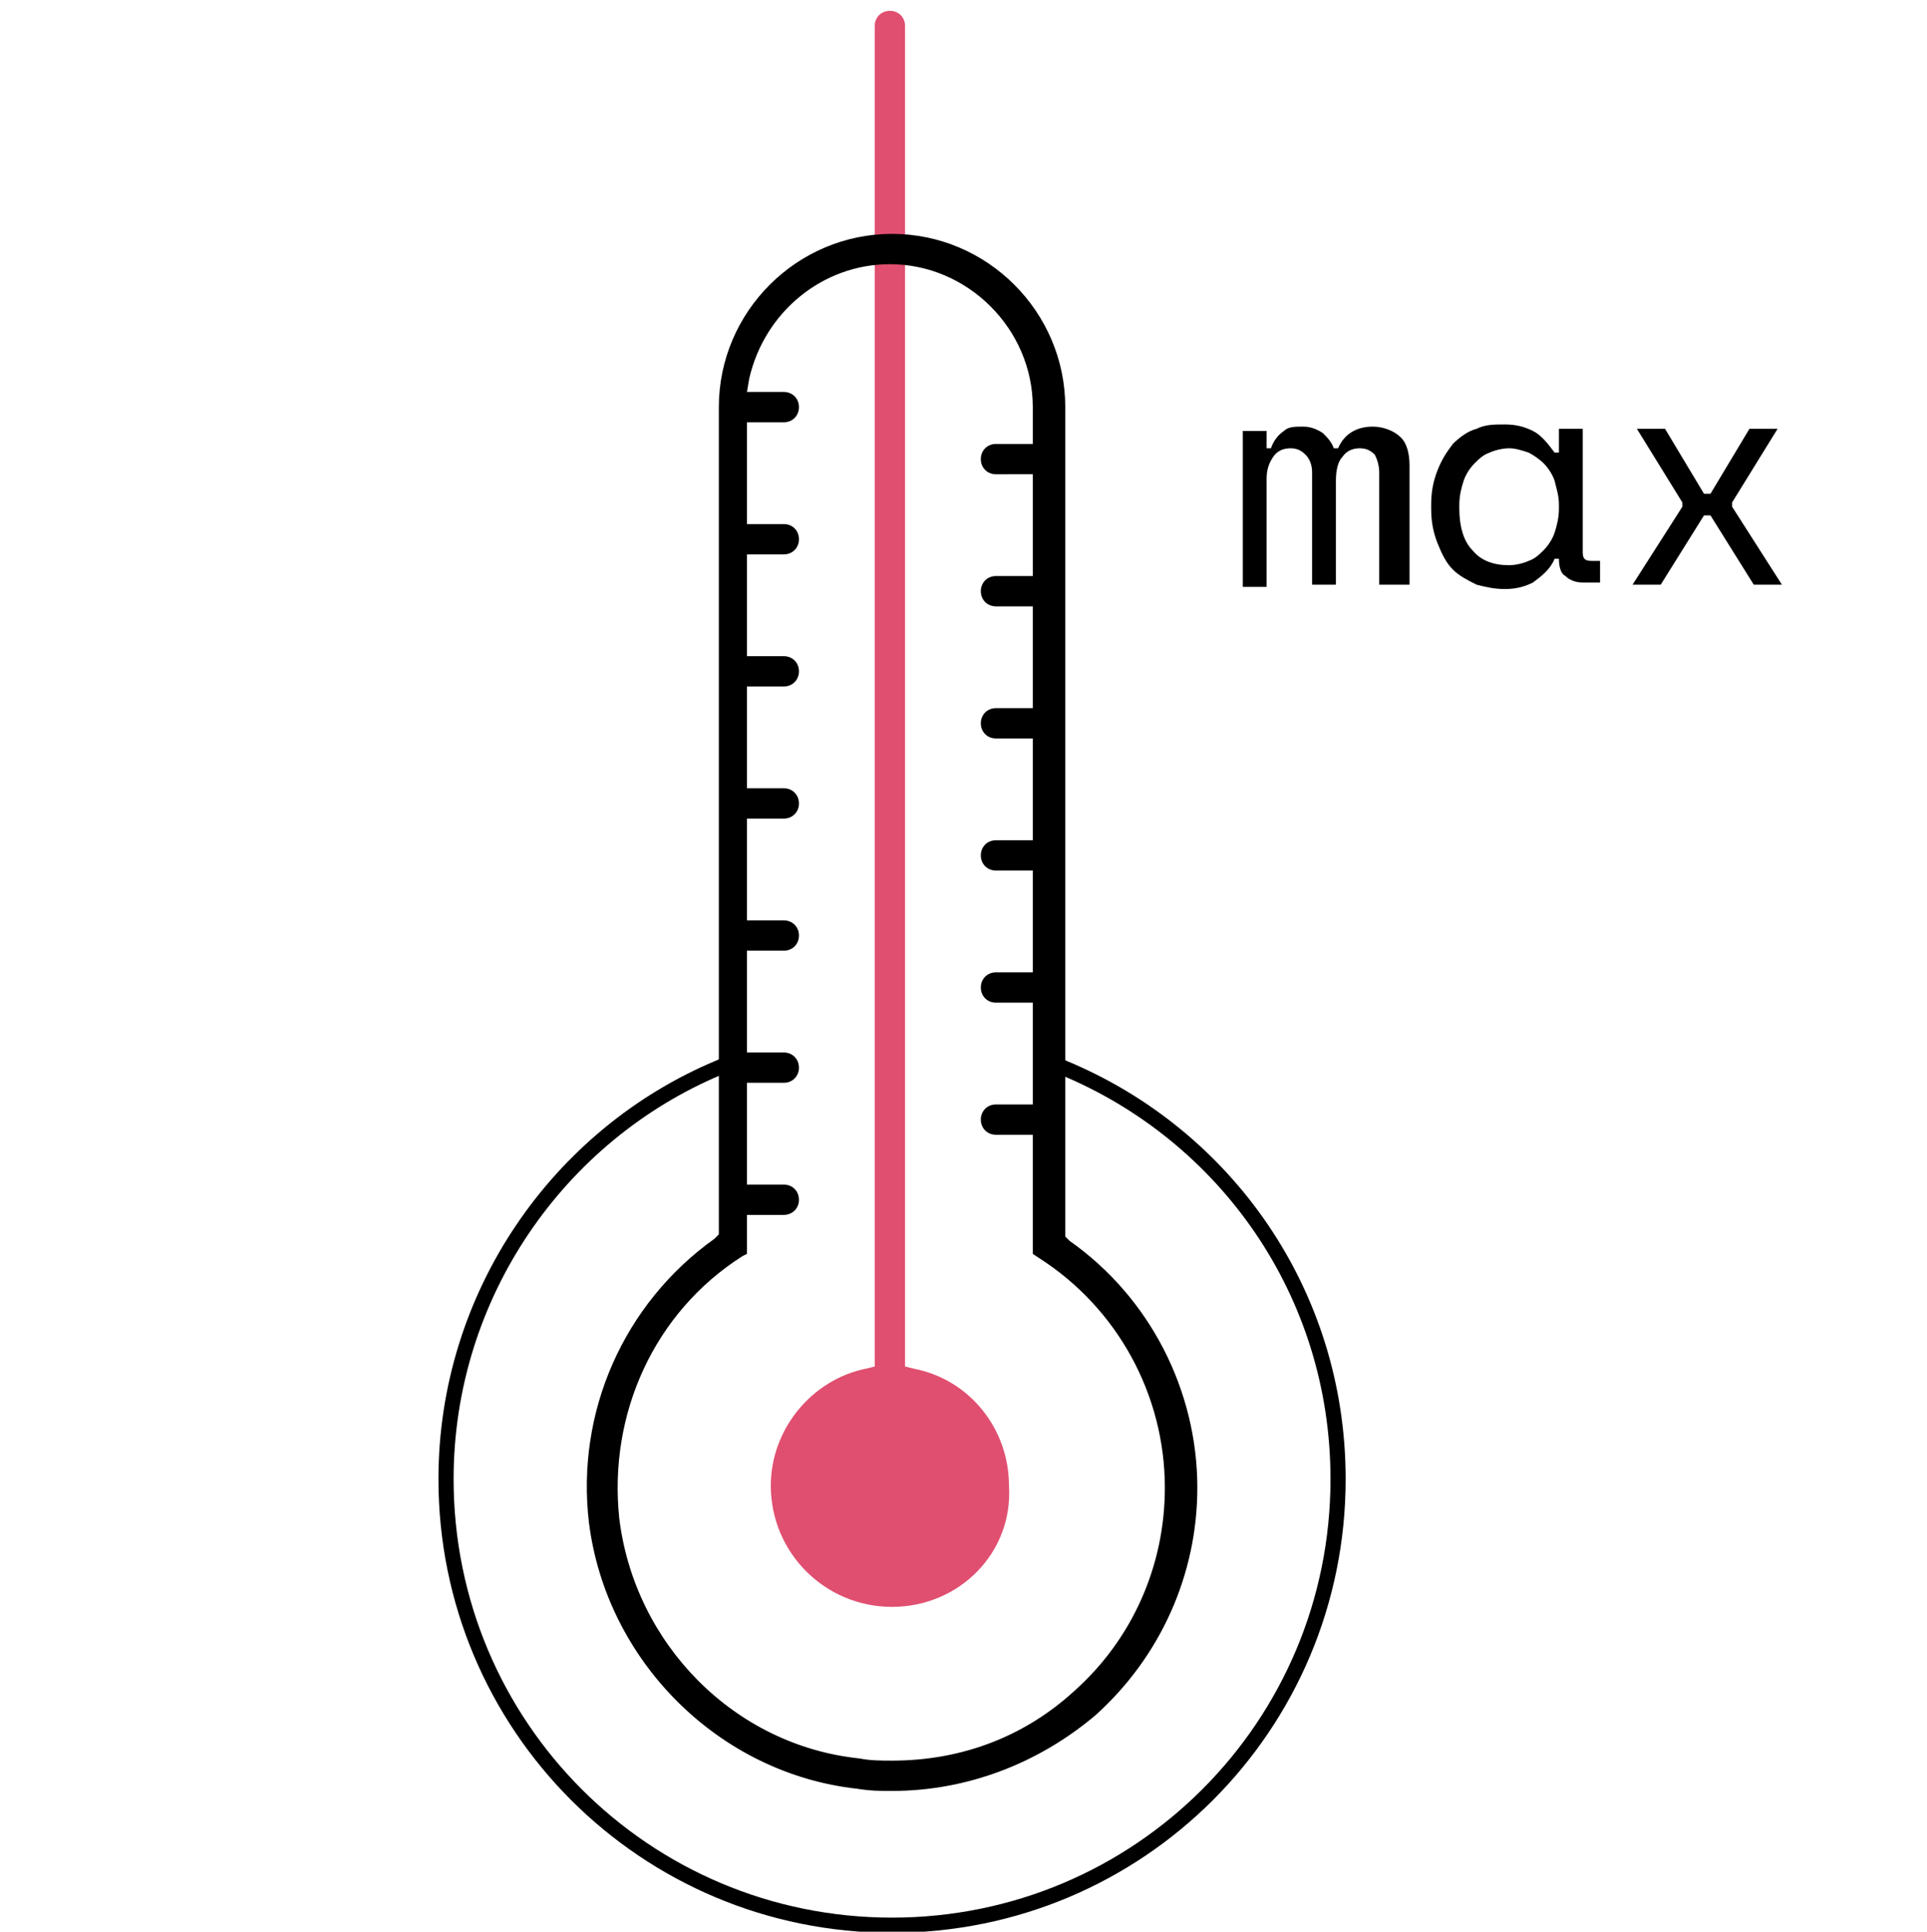
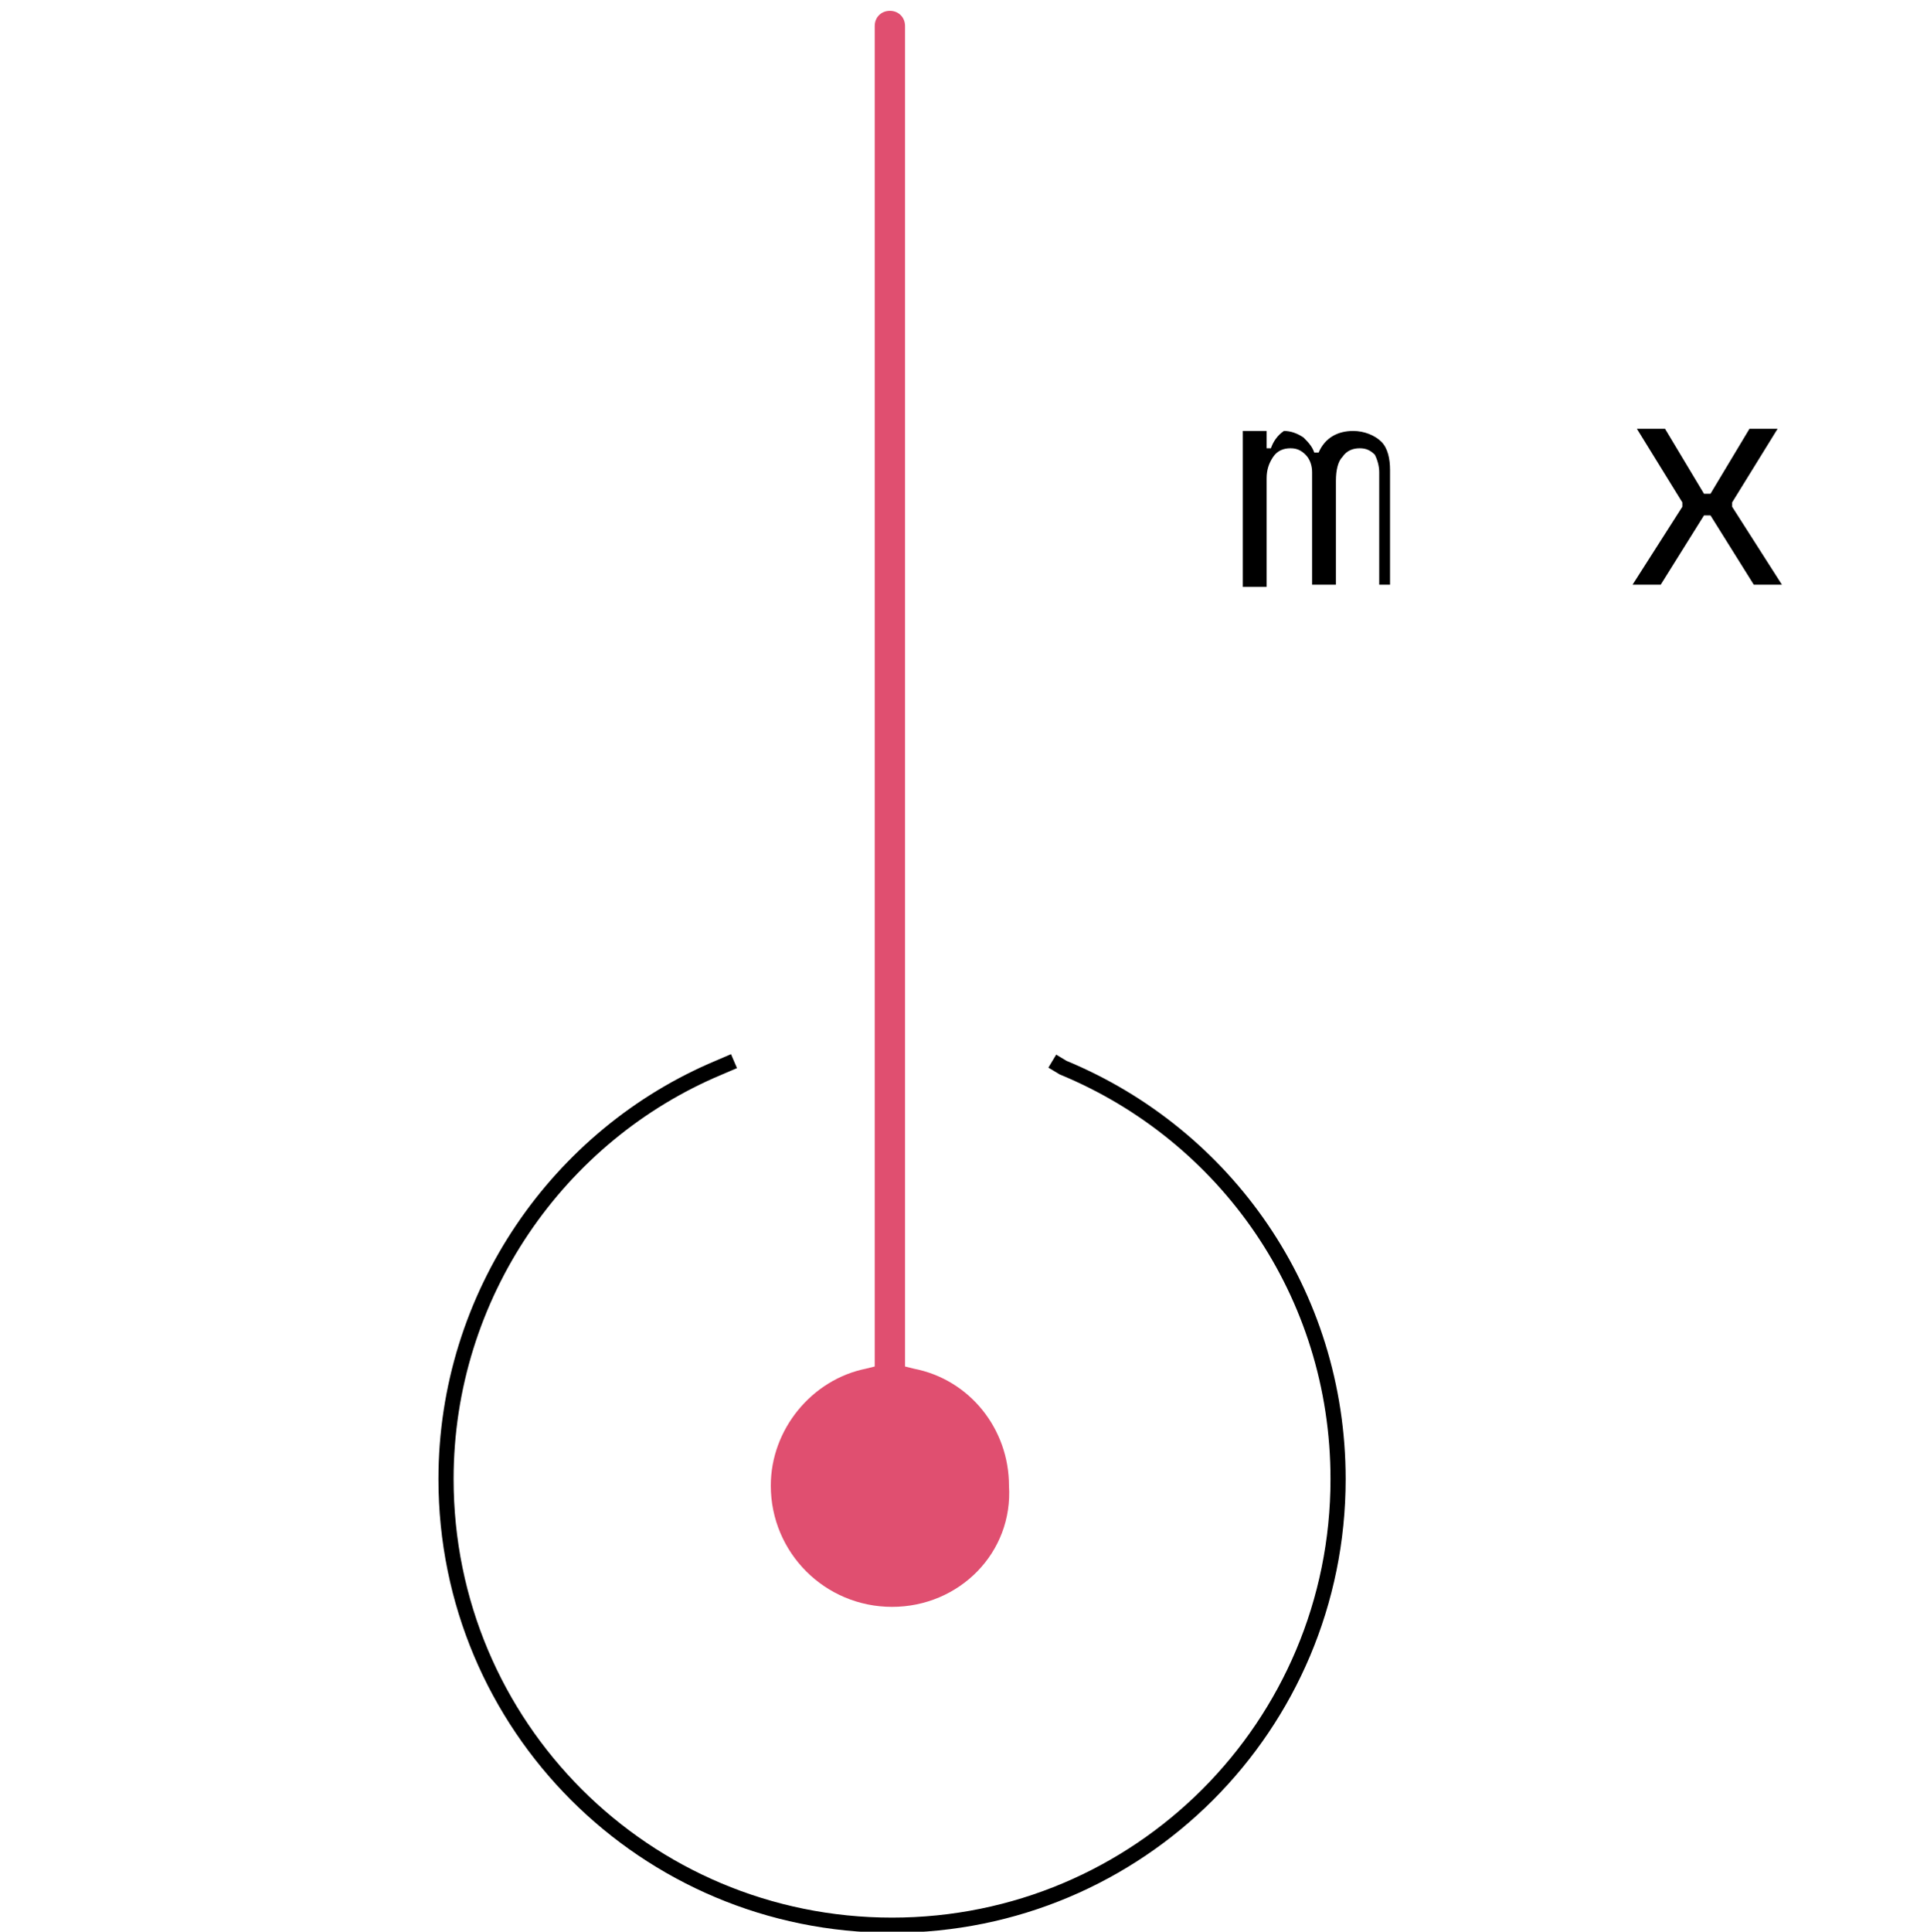
<svg xmlns="http://www.w3.org/2000/svg" version="1.1" id="Layer_1" x="0px" y="0px" viewBox="0 0 89 89.2" style="enable-background:new 0 0 89 89.2;" xml:space="preserve">
  <style type="text/css">
	.st0{fill:#E04F70;}
	.st1{fill:none;stroke:#000000;stroke-width:0.7;stroke-miterlimit:10;}
</style>
  <g>
    <g>
      <path class="st0" d="M41.2,74.2c-3.1,0-5.6-2.5-5.6-5.6c0-2.6,1.9-4.9,4.4-5.4l0.4-0.1V1.2c0-0.4,0.3-0.7,0.7-0.7s0.7,0.3,0.7,0.7    v61.9l0.4,0.1c2.6,0.5,4.4,2.8,4.4,5.4C46.8,71.7,44.3,74.2,41.2,74.2z" />
-       <path d="M41.2,82.7c-0.5,0-1,0-1.6-0.1c-6.4-0.7-11.6-5.9-12.4-12.3c-0.6-5.1,1.6-10.1,5.8-13.1l0.2-0.2V18.8c0-4.4,3.6-8,8-8    s8,3.6,8,8v38.3l0.2,0.2c3.7,2.6,5.9,6.9,5.9,11.4c0,4-1.7,7.8-4.7,10.5C48,81.4,44.7,82.7,41.2,82.7z M34.3,58    c-4.1,2.6-6.2,7.3-5.7,12.1c0.7,5.8,5.3,10.5,11.1,11.1c0.5,0.1,1,0.1,1.5,0.1c3.2,0,6.1-1.1,8.4-3.2c2.7-2.4,4.2-5.8,4.2-9.4    c0-4.3-2.2-8.3-5.8-10.6l-0.3-0.2v-5.5H46c-0.4,0-0.7-0.3-0.7-0.7S45.6,51,46,51h1.7v-4.7H46c-0.4,0-0.7-0.3-0.7-0.7    s0.3-0.7,0.7-0.7h1.7v-4.7H46c-0.4,0-0.7-0.3-0.7-0.7s0.3-0.7,0.7-0.7h1.7v-4.7H46c-0.4,0-0.7-0.3-0.7-0.7s0.3-0.7,0.7-0.7h1.7V28    H46c-0.4,0-0.7-0.3-0.7-0.7c0-0.4,0.3-0.7,0.7-0.7h1.7v-4.7H46c-0.4,0-0.7-0.3-0.7-0.7c0-0.4,0.3-0.7,0.7-0.7h1.7v-1.7    c0-3.6-3-6.6-6.6-6.6c-3.1,0-5.8,2.2-6.5,5.3l-0.1,0.6h1.7c0.4,0,0.7,0.3,0.7,0.7s-0.3,0.7-0.7,0.7h-1.7v4.7h1.7    c0.4,0,0.7,0.3,0.7,0.7c0,0.4-0.3,0.7-0.7,0.7h-1.7v4.7h1.7c0.4,0,0.7,0.3,0.7,0.7c0,0.4-0.3,0.7-0.7,0.7h-1.7v4.7h1.7    c0.4,0,0.7,0.3,0.7,0.7s-0.3,0.7-0.7,0.7h-1.7v4.7h1.7c0.4,0,0.7,0.3,0.7,0.7s-0.3,0.7-0.7,0.7h-1.7v4.7h1.7    c0.4,0,0.7,0.3,0.7,0.7S36.6,50,36.2,50h-1.7v4.7h1.7c0.4,0,0.7,0.3,0.7,0.7s-0.3,0.7-0.7,0.7h-1.7v1.8L34.3,58z" />
      <g>
-         <path d="M64.8,27h-1.1v-5.2c0-0.3-0.1-0.6-0.2-0.8c-0.2-0.2-0.4-0.3-0.7-0.3s-0.6,0.1-0.8,0.4c-0.2,0.2-0.3,0.6-0.3,1.1V27h-1.1     v-5.2c0-0.3-0.1-0.6-0.3-0.8c-0.2-0.2-0.4-0.3-0.7-0.3s-0.6,0.1-0.8,0.4s-0.3,0.6-0.3,1v5h-1.1v-7.2h1.1v0.8h0.2     c0.1-0.3,0.3-0.6,0.6-0.8c0.2-0.2,0.5-0.2,0.9-0.2c0.3,0,0.6,0.1,0.9,0.3c0.2,0.2,0.4,0.4,0.5,0.7h0.2c0.3-0.7,0.9-1,1.6-1     c0.5,0,1,0.2,1.3,0.5s0.4,0.8,0.4,1.3V27H64.8z" />
-         <path d="M72,25.8h-0.2c-0.2,0.5-0.6,0.8-1,1.1c-0.4,0.2-0.8,0.3-1.3,0.3s-0.9-0.1-1.3-0.2c-0.4-0.2-0.8-0.4-1.1-0.7     c-0.3-0.3-0.5-0.7-0.7-1.2s-0.3-1-0.3-1.6v-0.2c0-0.6,0.1-1.1,0.3-1.6c0.2-0.5,0.4-0.8,0.7-1.2c0.3-0.3,0.7-0.6,1.1-0.7     c0.4-0.2,0.8-0.2,1.3-0.2s0.9,0.1,1.3,0.3c0.4,0.2,0.7,0.6,1,1H72v-1.1h1.1v5.7c0,0.3,0.1,0.4,0.4,0.4h0.4v1h-0.8     c-0.3,0-0.6-0.1-0.8-0.3C72.1,26.5,72,26.2,72,25.8L72,25.8z M69.7,26.1c0.3,0,0.7-0.1,0.9-0.2c0.3-0.1,0.5-0.3,0.7-0.5     s0.4-0.5,0.5-0.8s0.2-0.7,0.2-1.1v-0.2c0-0.4-0.1-0.7-0.2-1.1c-0.1-0.3-0.3-0.6-0.5-0.8c-0.2-0.2-0.5-0.4-0.7-0.5     c-0.3-0.1-0.6-0.2-0.9-0.2s-0.7,0.1-0.9,0.2c-0.3,0.1-0.5,0.3-0.7,0.5s-0.4,0.5-0.5,0.8s-0.2,0.7-0.2,1.1v0.2     c0,0.8,0.2,1.5,0.6,1.9C68.4,25.9,69,26.1,69.7,26.1z" />
+         <path d="M64.8,27h-1.1v-5.2c0-0.3-0.1-0.6-0.2-0.8c-0.2-0.2-0.4-0.3-0.7-0.3s-0.6,0.1-0.8,0.4c-0.2,0.2-0.3,0.6-0.3,1.1V27h-1.1     v-5.2c0-0.3-0.1-0.6-0.3-0.8c-0.2-0.2-0.4-0.3-0.7-0.3s-0.6,0.1-0.8,0.4s-0.3,0.6-0.3,1v5h-1.1v-7.2h1.1v0.8h0.2     c0.1-0.3,0.3-0.6,0.6-0.8c0.3,0,0.6,0.1,0.9,0.3c0.2,0.2,0.4,0.4,0.5,0.7h0.2c0.3-0.7,0.9-1,1.6-1     c0.5,0,1,0.2,1.3,0.5s0.4,0.8,0.4,1.3V27H64.8z" />
        <path d="M80.8,19.8h1.3L80,23.2v0.2l2.3,3.6H81l-2-3.2h-0.3l-2,3.2h-1.3l2.3-3.6v-0.2l-2.1-3.4h1.3l1.8,3H79L80.8,19.8z" />
      </g>
    </g>
    <path class="st1" d="M33.9,49l-0.7,0.3c-7.4,3.1-12.6,10.5-12.6,19c0,11.4,9.2,20.6,20.6,20.6s20.6-9.2,20.6-20.6   c0-8.6-5.2-15.9-12.7-19L48.6,49" />
  </g>
</svg>